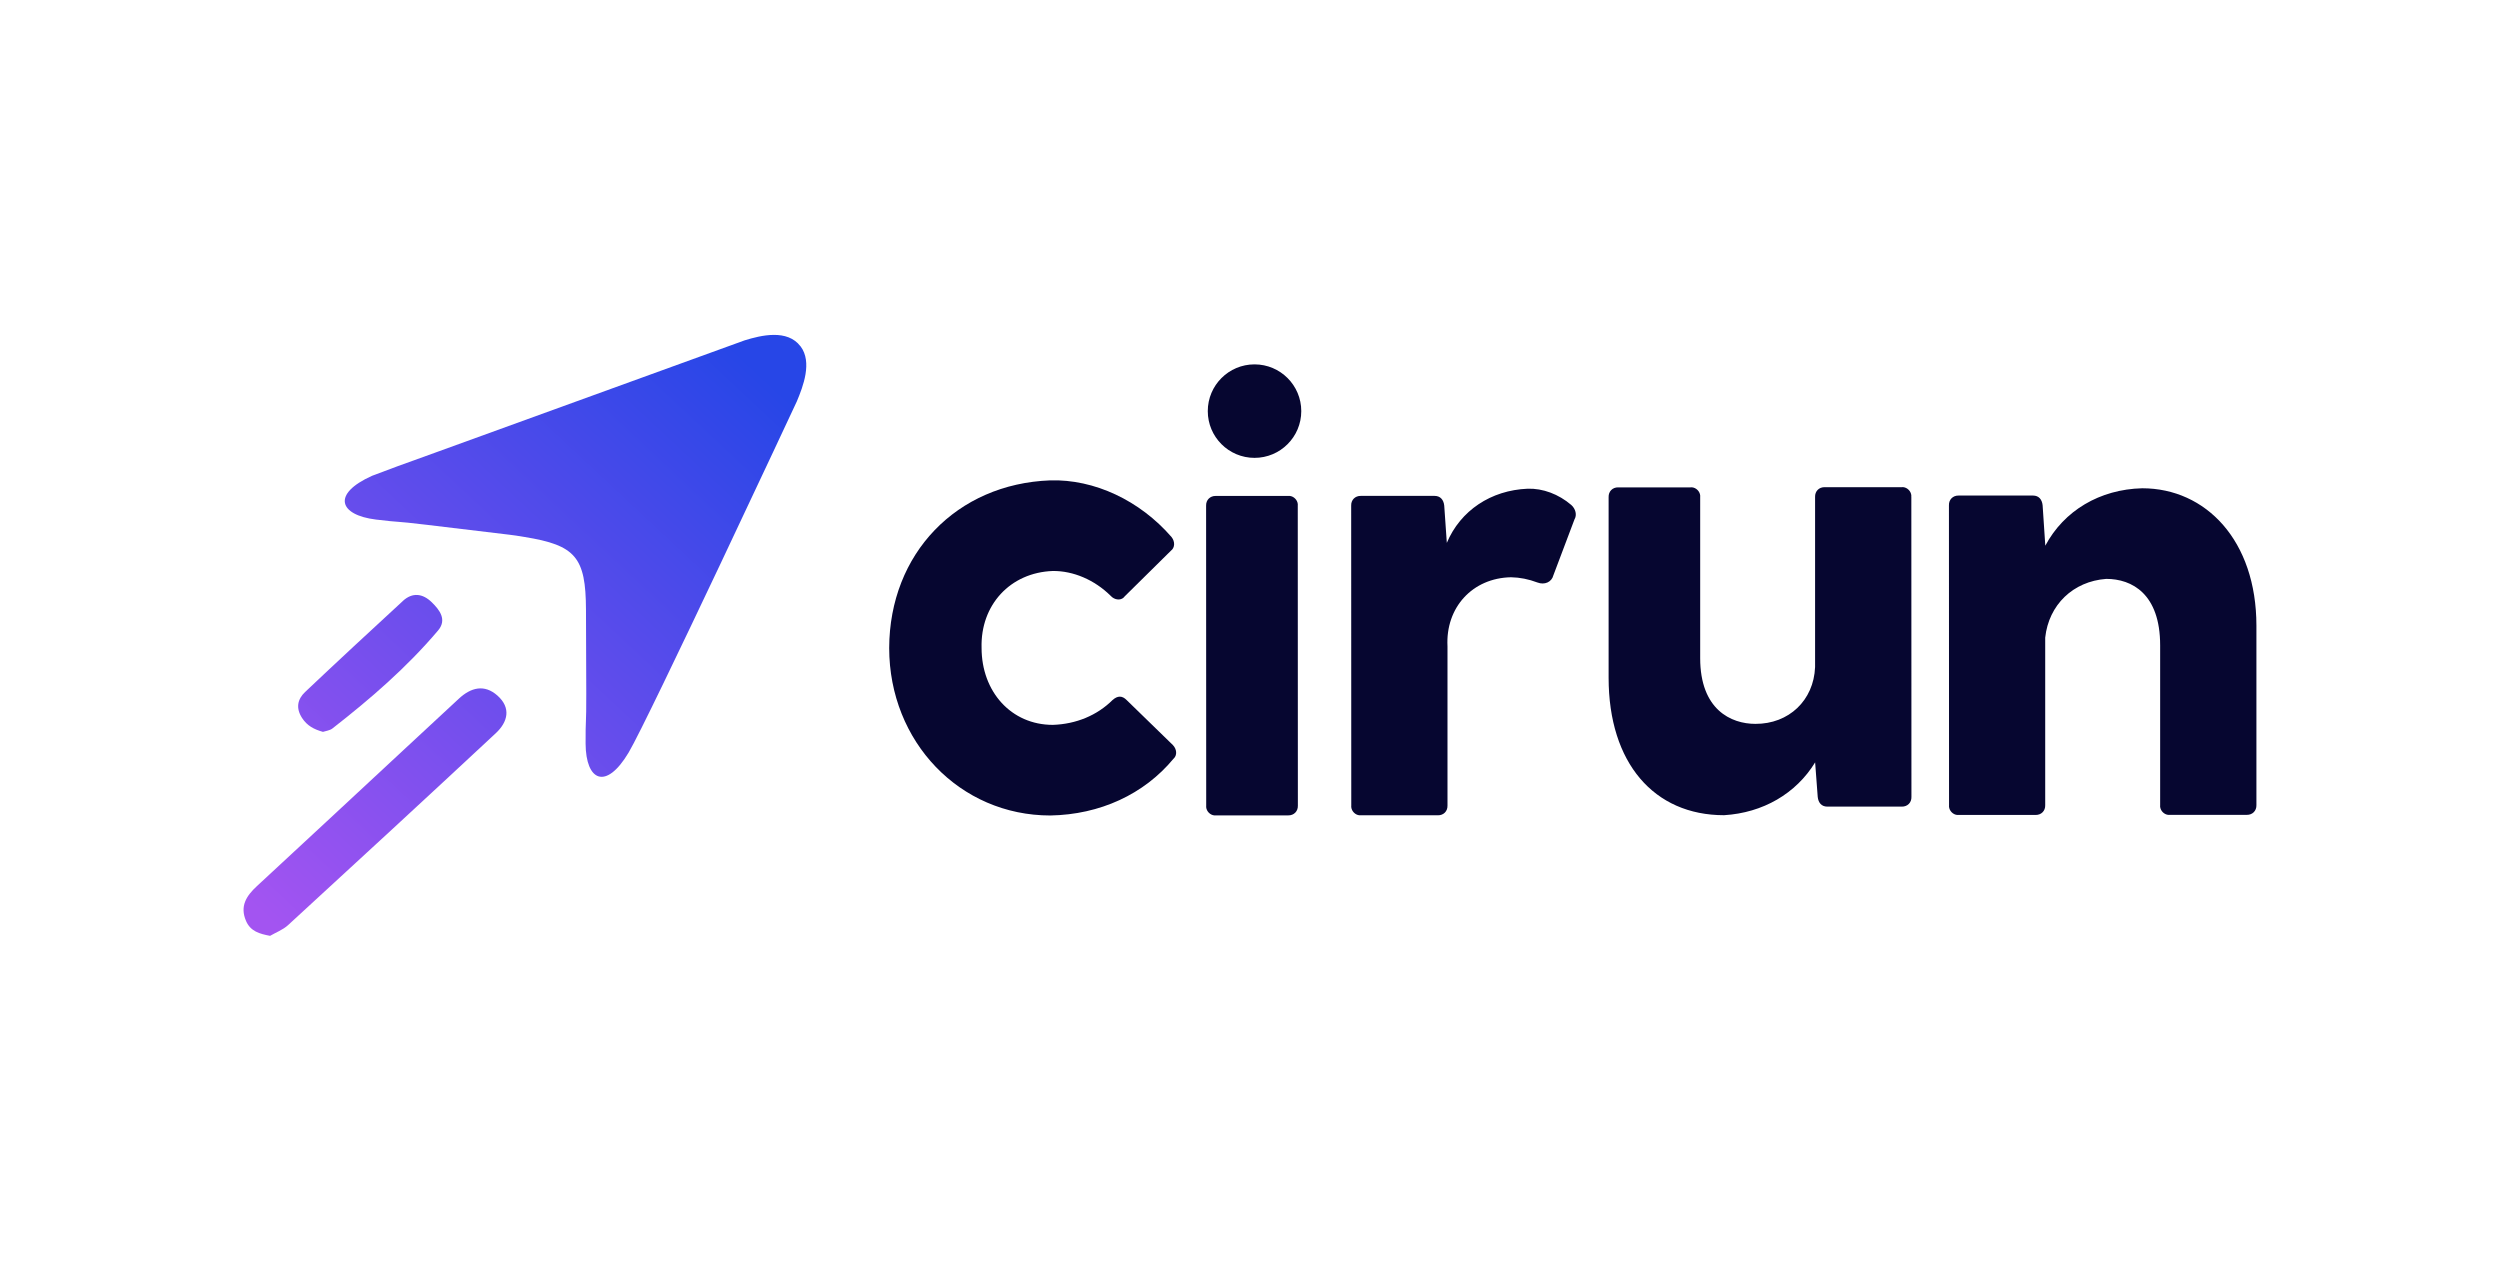
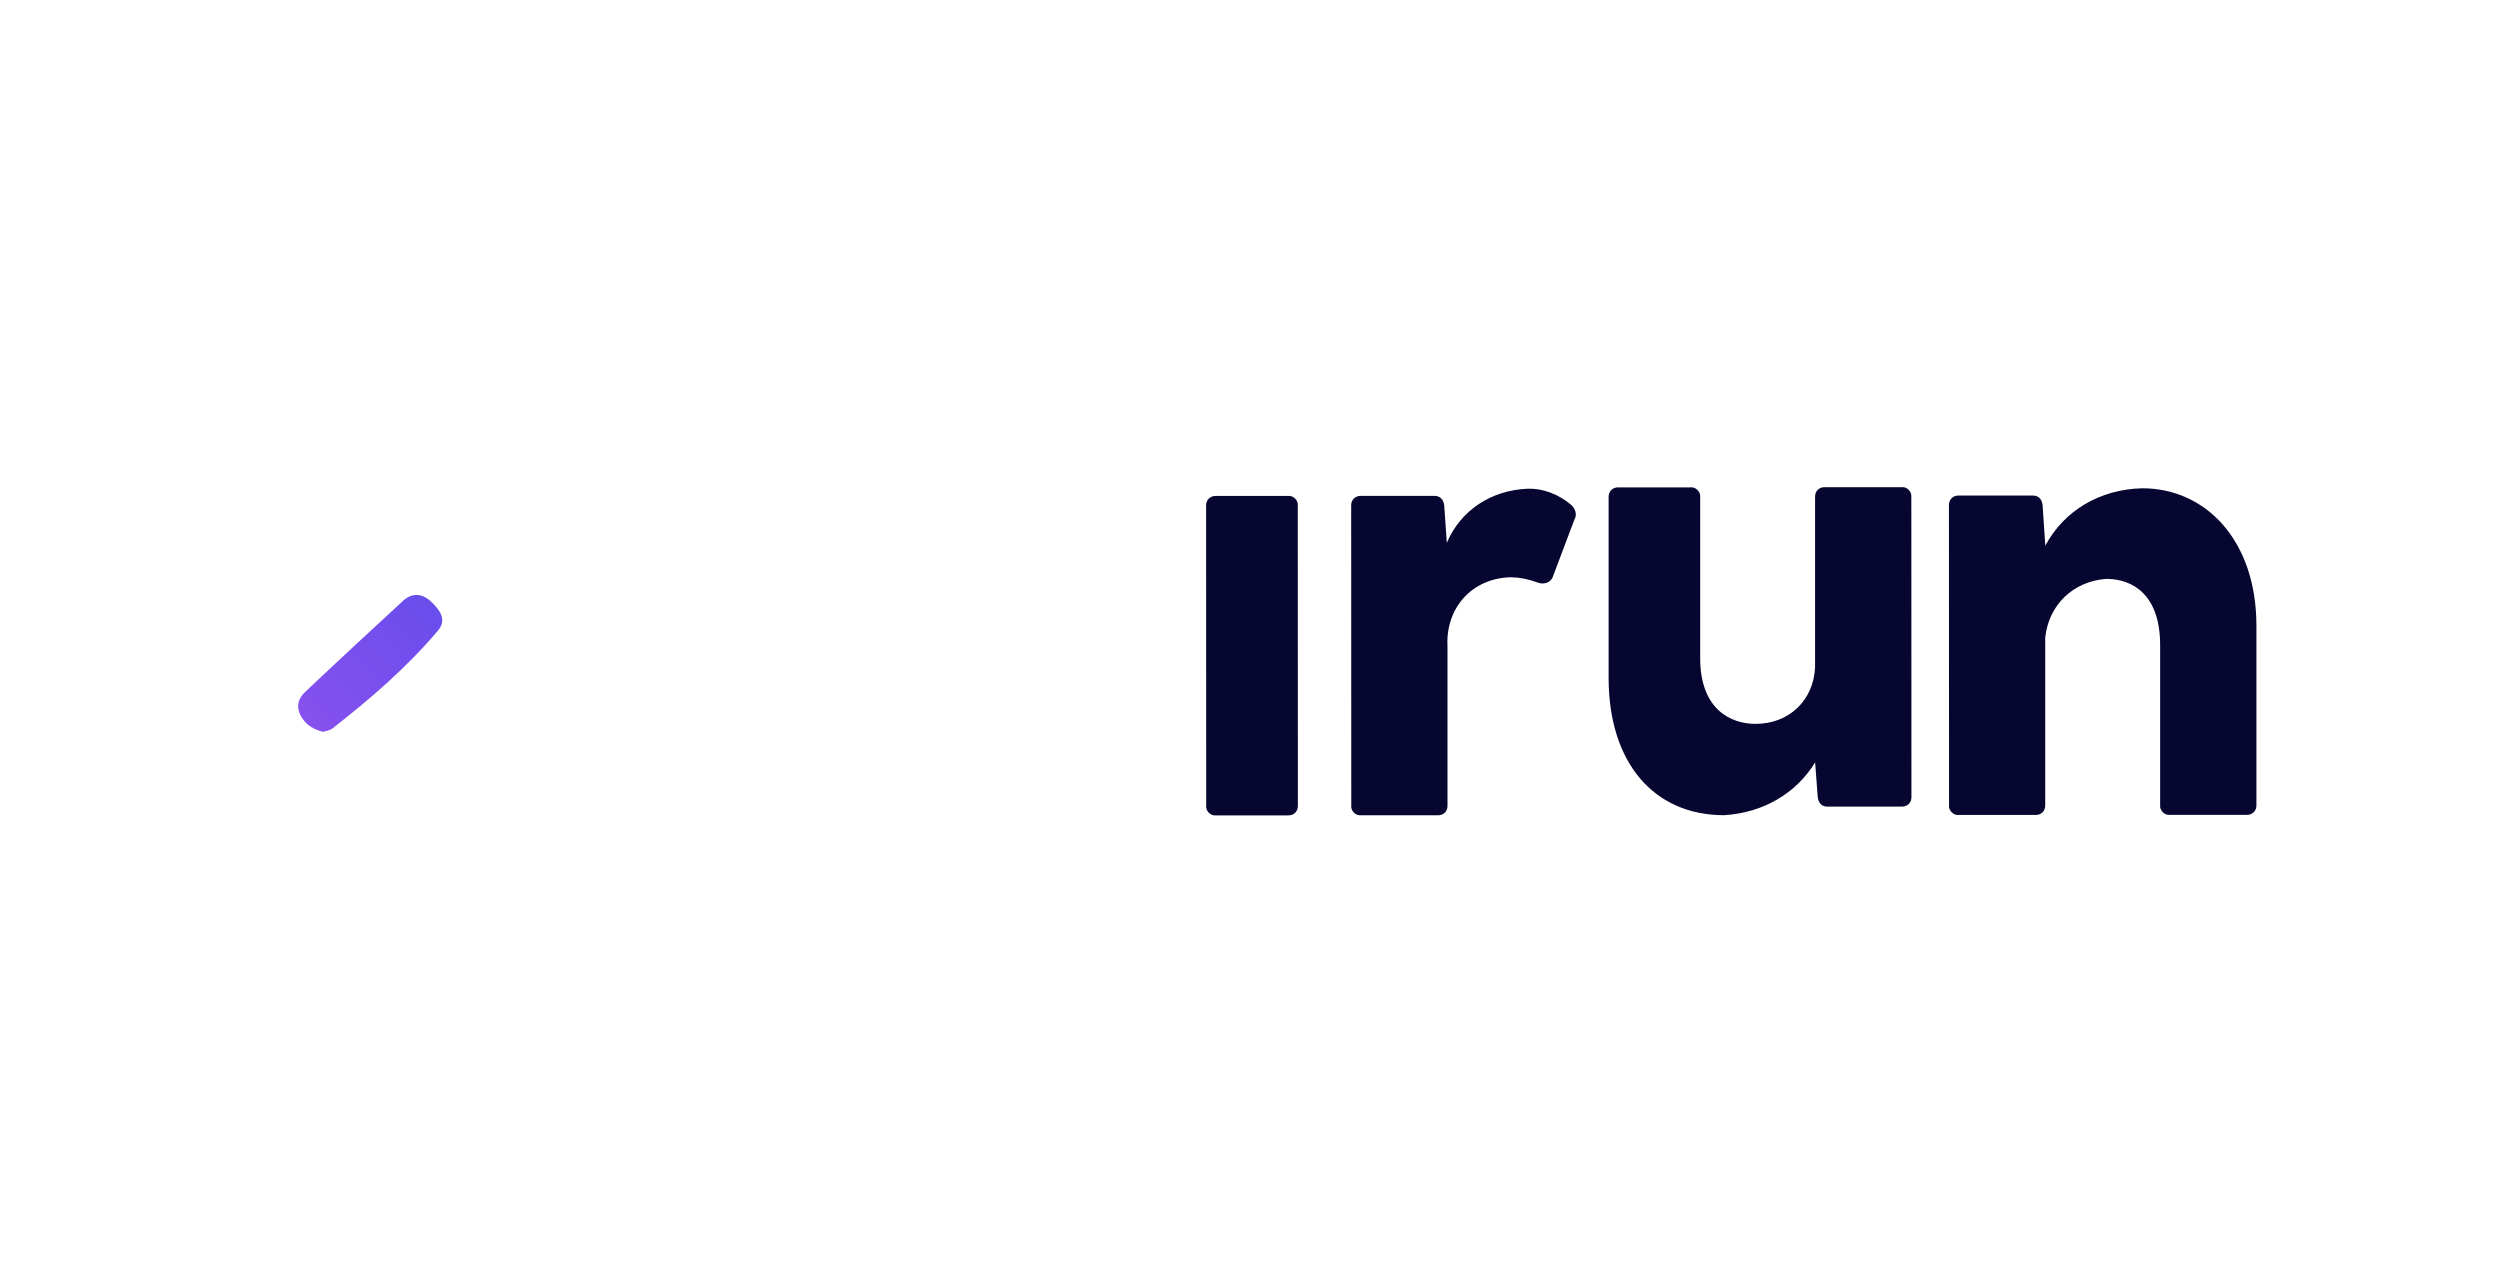
<svg xmlns="http://www.w3.org/2000/svg" xmlns:xlink="http://www.w3.org/1999/xlink" id="Layer_1" viewBox="0 0 521.99 265.32">
  <defs>
    <style>.cls-1{fill:url(#linear-gradient-2);}.cls-2{fill:url(#linear-gradient-3);}.cls-3{fill:url(#linear-gradient);}.cls-4{fill:#060630;}</style>
    <linearGradient id="linear-gradient" x1="49.73" y1="186.19" x2="154.52" y2="74.03" gradientUnits="userSpaceOnUse">
      <stop offset="0" stop-color="#a354f1" />
      <stop offset="1" stop-color="#2746e7" />
    </linearGradient>
    <linearGradient id="linear-gradient-2" x1="56.58" y1="192.58" x2="161.36" y2="80.42" xlink:href="#linear-gradient" />
    <linearGradient id="linear-gradient-3" x1="40.64" y1="177.69" x2="145.42" y2="65.53" xlink:href="#linear-gradient" />
  </defs>
  <g>
-     <path class="cls-3" d="M167.14,72.31c-2.75-3.64-8.25-2.3-11.65-1.25l-64.76,23.5c-3.88,1.36-12.4,4.5-13.03,4.78-8.49,3.8-6.92,8.19,.78,9.14,5.41,.66,3.56,.25,10.46,1.08l17.36,2.08c.5,.06,.98,.12,1.44,.19l1.78,.29c10.66,1.72,12.79,4.23,12.83,15.17l.06,17.48c.02,6.95-.17,5.06-.14,10.51,.05,7.76,4.23,9.83,8.99,1.84,4.11-6.91,35.11-73.3,35.11-73.3,1.31-3.12,3.27-8.2,.79-11.5Z" />
-     <path class="cls-1" d="M56.39,195.4c1.2-.7,2.68-1.25,3.76-2.24,14.5-13.31,28.98-26.66,43.38-40.08,2.51-2.34,3.23-5.28,.33-7.85-2.73-2.42-5.53-1.69-8.05,.65-3.88,3.6-7.77,7.21-11.65,10.81-10.17,9.45-20.33,18.91-30.52,28.33-2.19,2.03-3.61,4.18-2.26,7.29,.93,2.14,2.79,2.67,5.01,3.09Z" />
    <path class="cls-2" d="M84.1,125.5c-6.83,6.29-13.65,12.6-20.39,18.98-1.59,1.51-1.99,3.34-.64,5.43,1.05,1.62,2.49,2.38,4.36,2.9,.6-.2,1.43-.28,1.98-.71,7.93-6.18,15.53-12.75,22.05-20.45,1.91-2.25,.35-4.28-1.32-5.91-1.86-1.81-4.01-2.13-6.04-.25Z" />
  </g>
  <g>
    <g>
      <path id="Path_2730" class="cls-4" d="M399.08,103.76l.02,62.62c.04,1.19-.82,2.06-2.01,2.04h-15.55c-1.21,0-1.88-.81-2.01-2.03l-.54-7.21c-3.99,6.53-10.91,10.54-19.02,11.03-14.6,0-24.1-10.88-24.1-28.71v-37.7c-.04-1.19,.82-2.06,2-2.04h15.11c.84-.1,1.72,.53,1.96,1.41,.06,.21,.07,.42,.05,.63v33.62c0,10.75,6.44,13.72,11.53,13.72,6.99,.03,12.18-4.91,12.46-11.85v-35.53c-.04-1.19,.82-2.06,2-2.04h16.08c.84-.1,1.72,.53,1.96,1.41,.06,.21,.07,.42,.05,.63" />
      <path id="Path_2731" class="cls-4" d="M253.84,103.55h15.12c.84-.1,1.72,.53,1.96,1.41,.06,.21,.07,.42,.05,.63l.02,62.62c.04,1.19-.83,2.06-2.01,2.04h-15.12c-.84,.1-1.72-.53-1.96-1.41-.06-.21-.07-.42-.05-.63l-.02-62.62c-.04-1.19,.83-2.06,2.01-2.04" />
-       <path id="Path_2732" class="cls-4" d="M232.29,146.17c1.07-.95,2.01-.95,2.95,0l9.65,9.39c.83,.86,.92,2.11,.19,2.81-.02,.02-.04,.04-.06,.05-6.14,7.42-15.35,11.67-25.72,11.85-18.89,0-33.63-15.37-33.64-34.97,.06-19.7,14.07-34.27,33.63-35,9.18-.27,18.68,4.17,25.32,11.83,.77,.97,.71,2.24-.13,2.86l-9.65,9.53c-.54,.79-1.71,.87-2.61,.18-.12-.09-.24-.2-.34-.32-3.36-3.31-7.77-5.2-12.06-5.16-8.88,.32-15.13,7.09-14.87,16.07,0,9.12,6.17,16.06,14.88,16.06,4.87-.16,9.25-1.99,12.46-5.18" />
      <path id="Path_2737" class="cls-4" d="M471.13,130.67v37.43c.04,1.19-.82,2.06-2.01,2.04h-16.08c-.84,.1-1.72-.53-1.96-1.41-.06-.21-.07-.42-.05-.63v-33.35c0-10.76-5.89-13.88-11.26-13.88-6.91,.51-12,5.41-12.74,12.26v34.99c.04,1.19-.82,2.06-2.01,2.04h-16.06c-.85,.09-1.72-.54-1.96-1.42-.06-.21-.07-.42-.05-.61l-.02-62.62c-.04-1.19,.83-2.06,2.01-2.04h15.54c1.21,0,1.88,.81,2.01,2.03l.56,8.44c3.9-7.33,11.39-11.77,20.23-11.99,13.27,0,23.85,10.88,23.85,28.71" />
      <path id="Path_2739" class="cls-4" d="M328.76,108.41l-4.42,11.71c-.35,1.42-1.84,2.08-3.34,1.5-1.81-.69-3.67-1.06-5.5-1.09-8.04,.14-13.7,6.3-13.27,14.44v33.22c.04,1.19-.82,2.06-2,2.04h-16.08c-.85,.09-1.72-.54-1.96-1.42-.06-.21-.07-.42-.05-.61l-.02-62.62c-.04-1.19,.82-2.06,2.01-2.04h15.41c1.2,0,1.88,.81,2.01,2.03l.54,7.78c2.84-6.74,9.19-10.99,16.88-11.31,3.16-.1,6.46,1.13,9.11,3.4,.92,.82,1.21,2.1,.67,3" />
    </g>
-     <circle class="cls-4" cx="261.94" cy="85.84" r="9.76" />
  </g>
</svg>